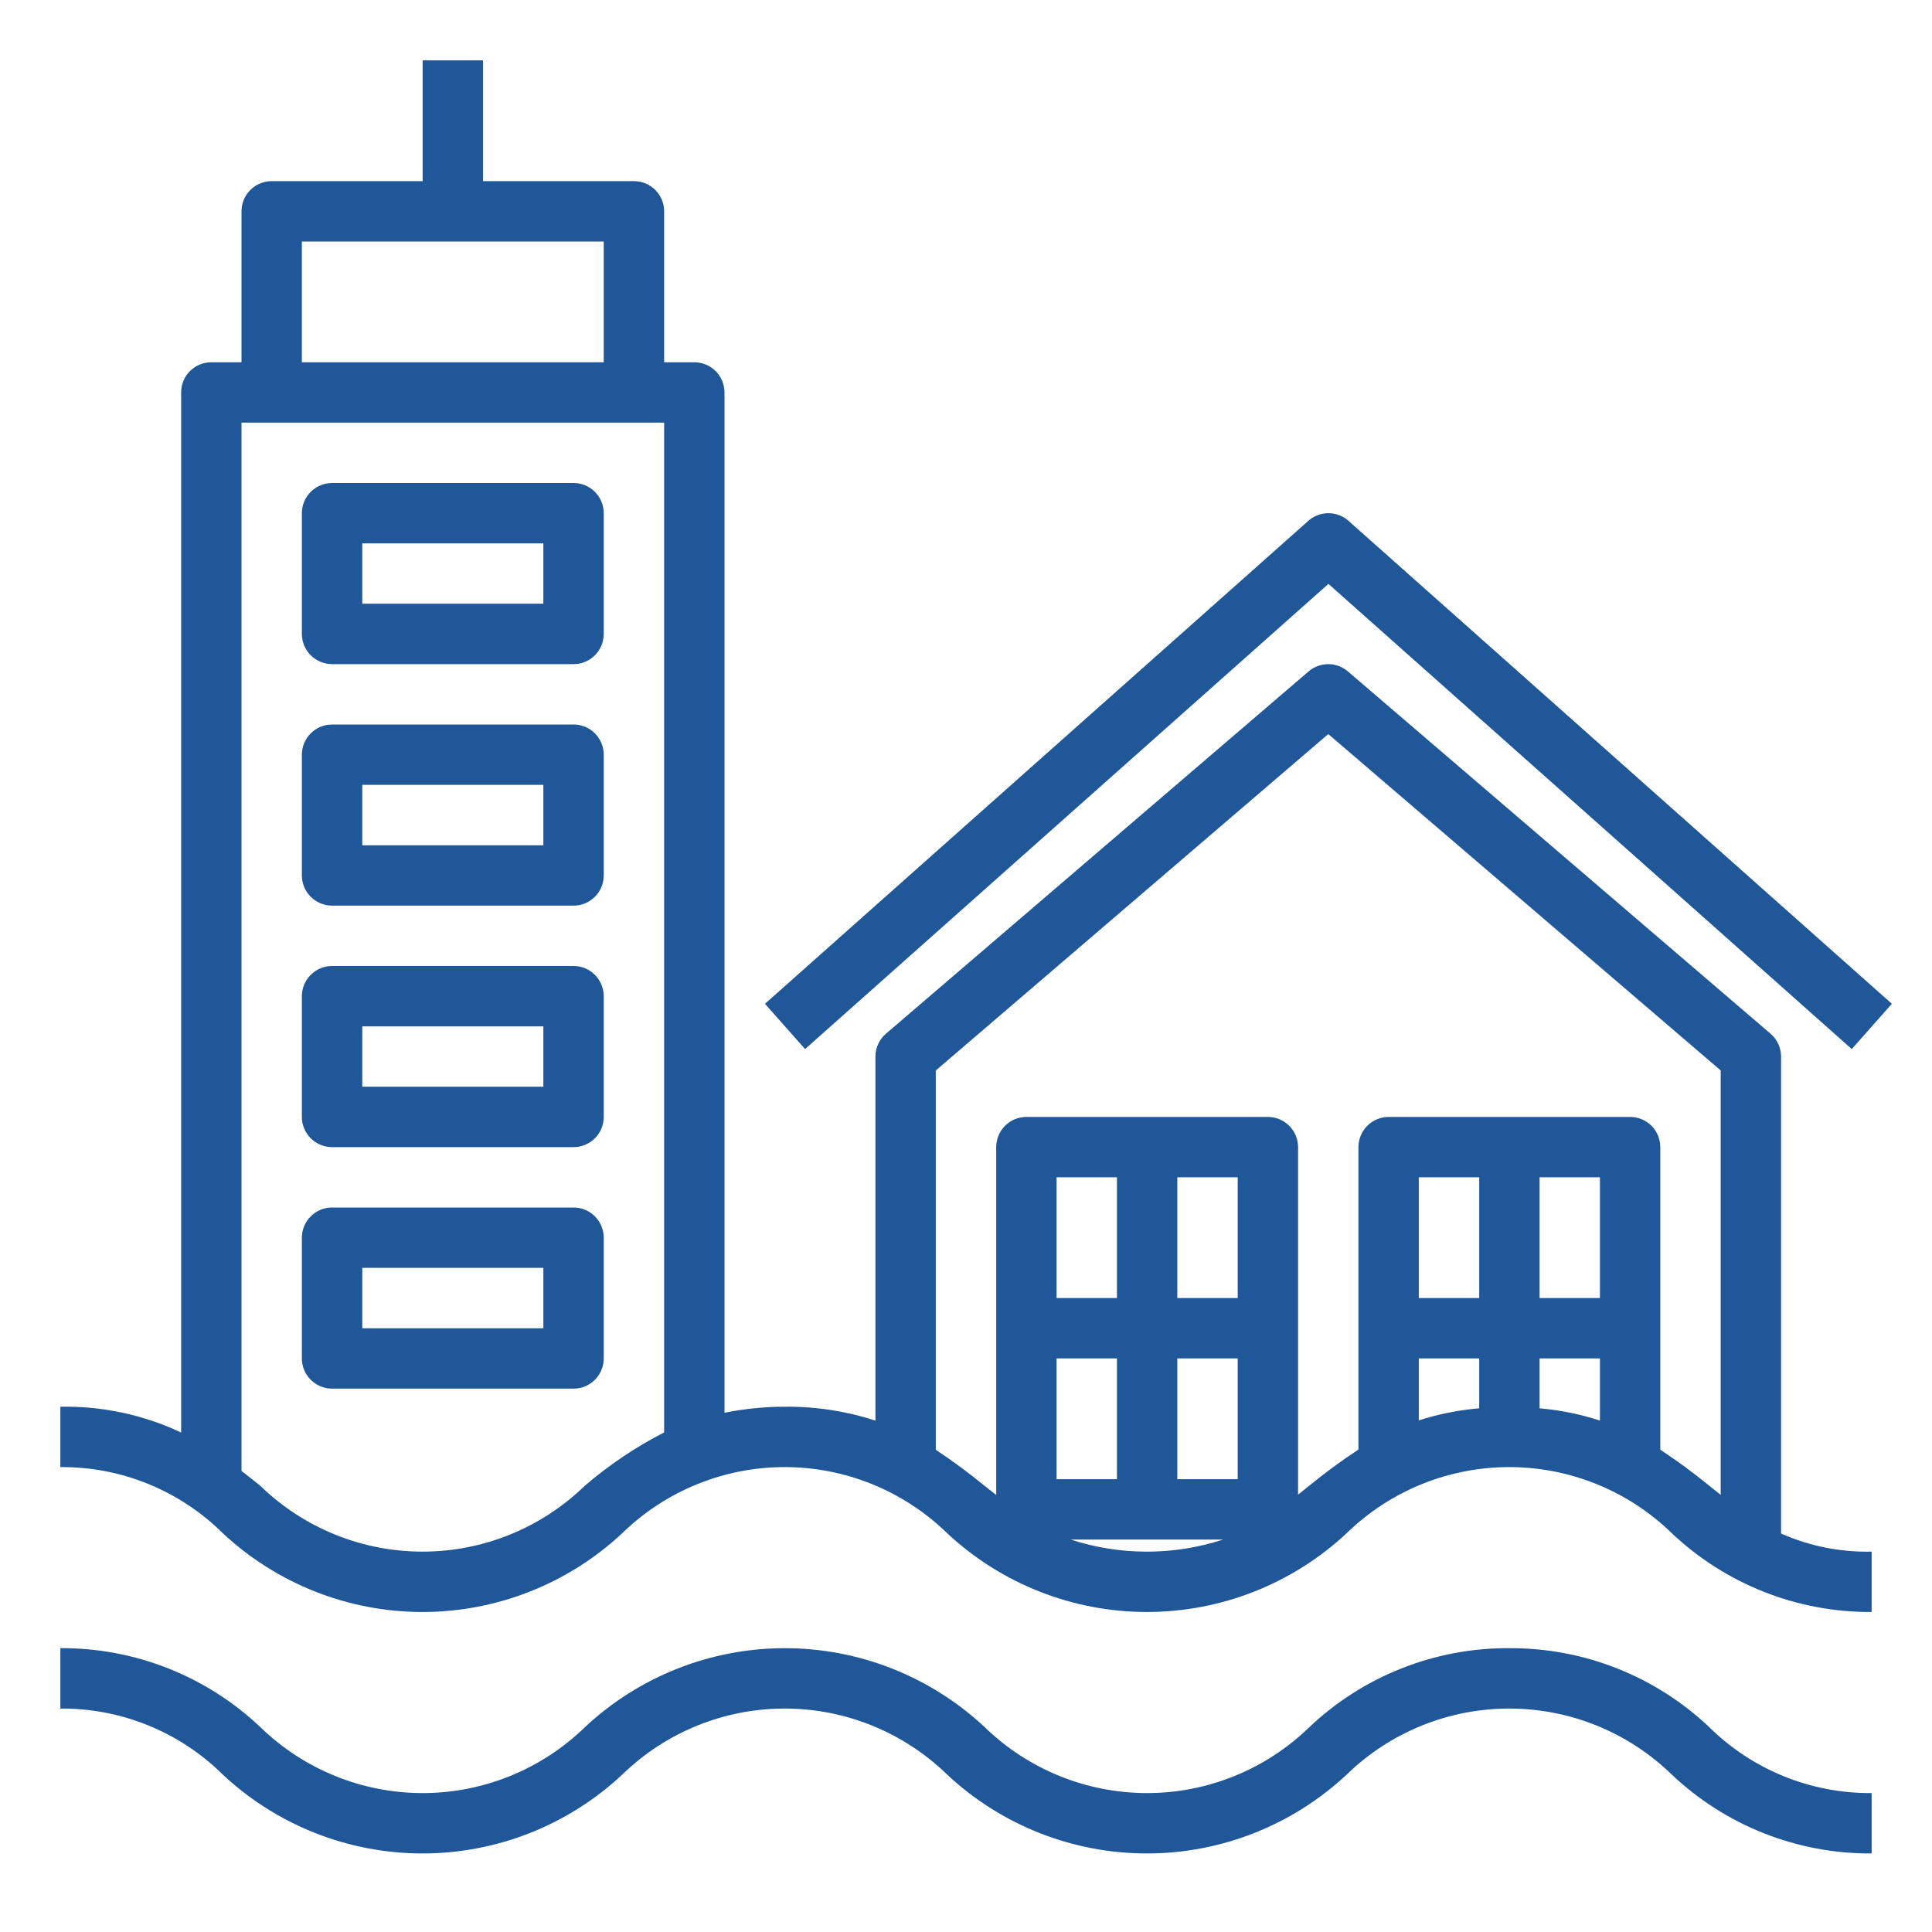
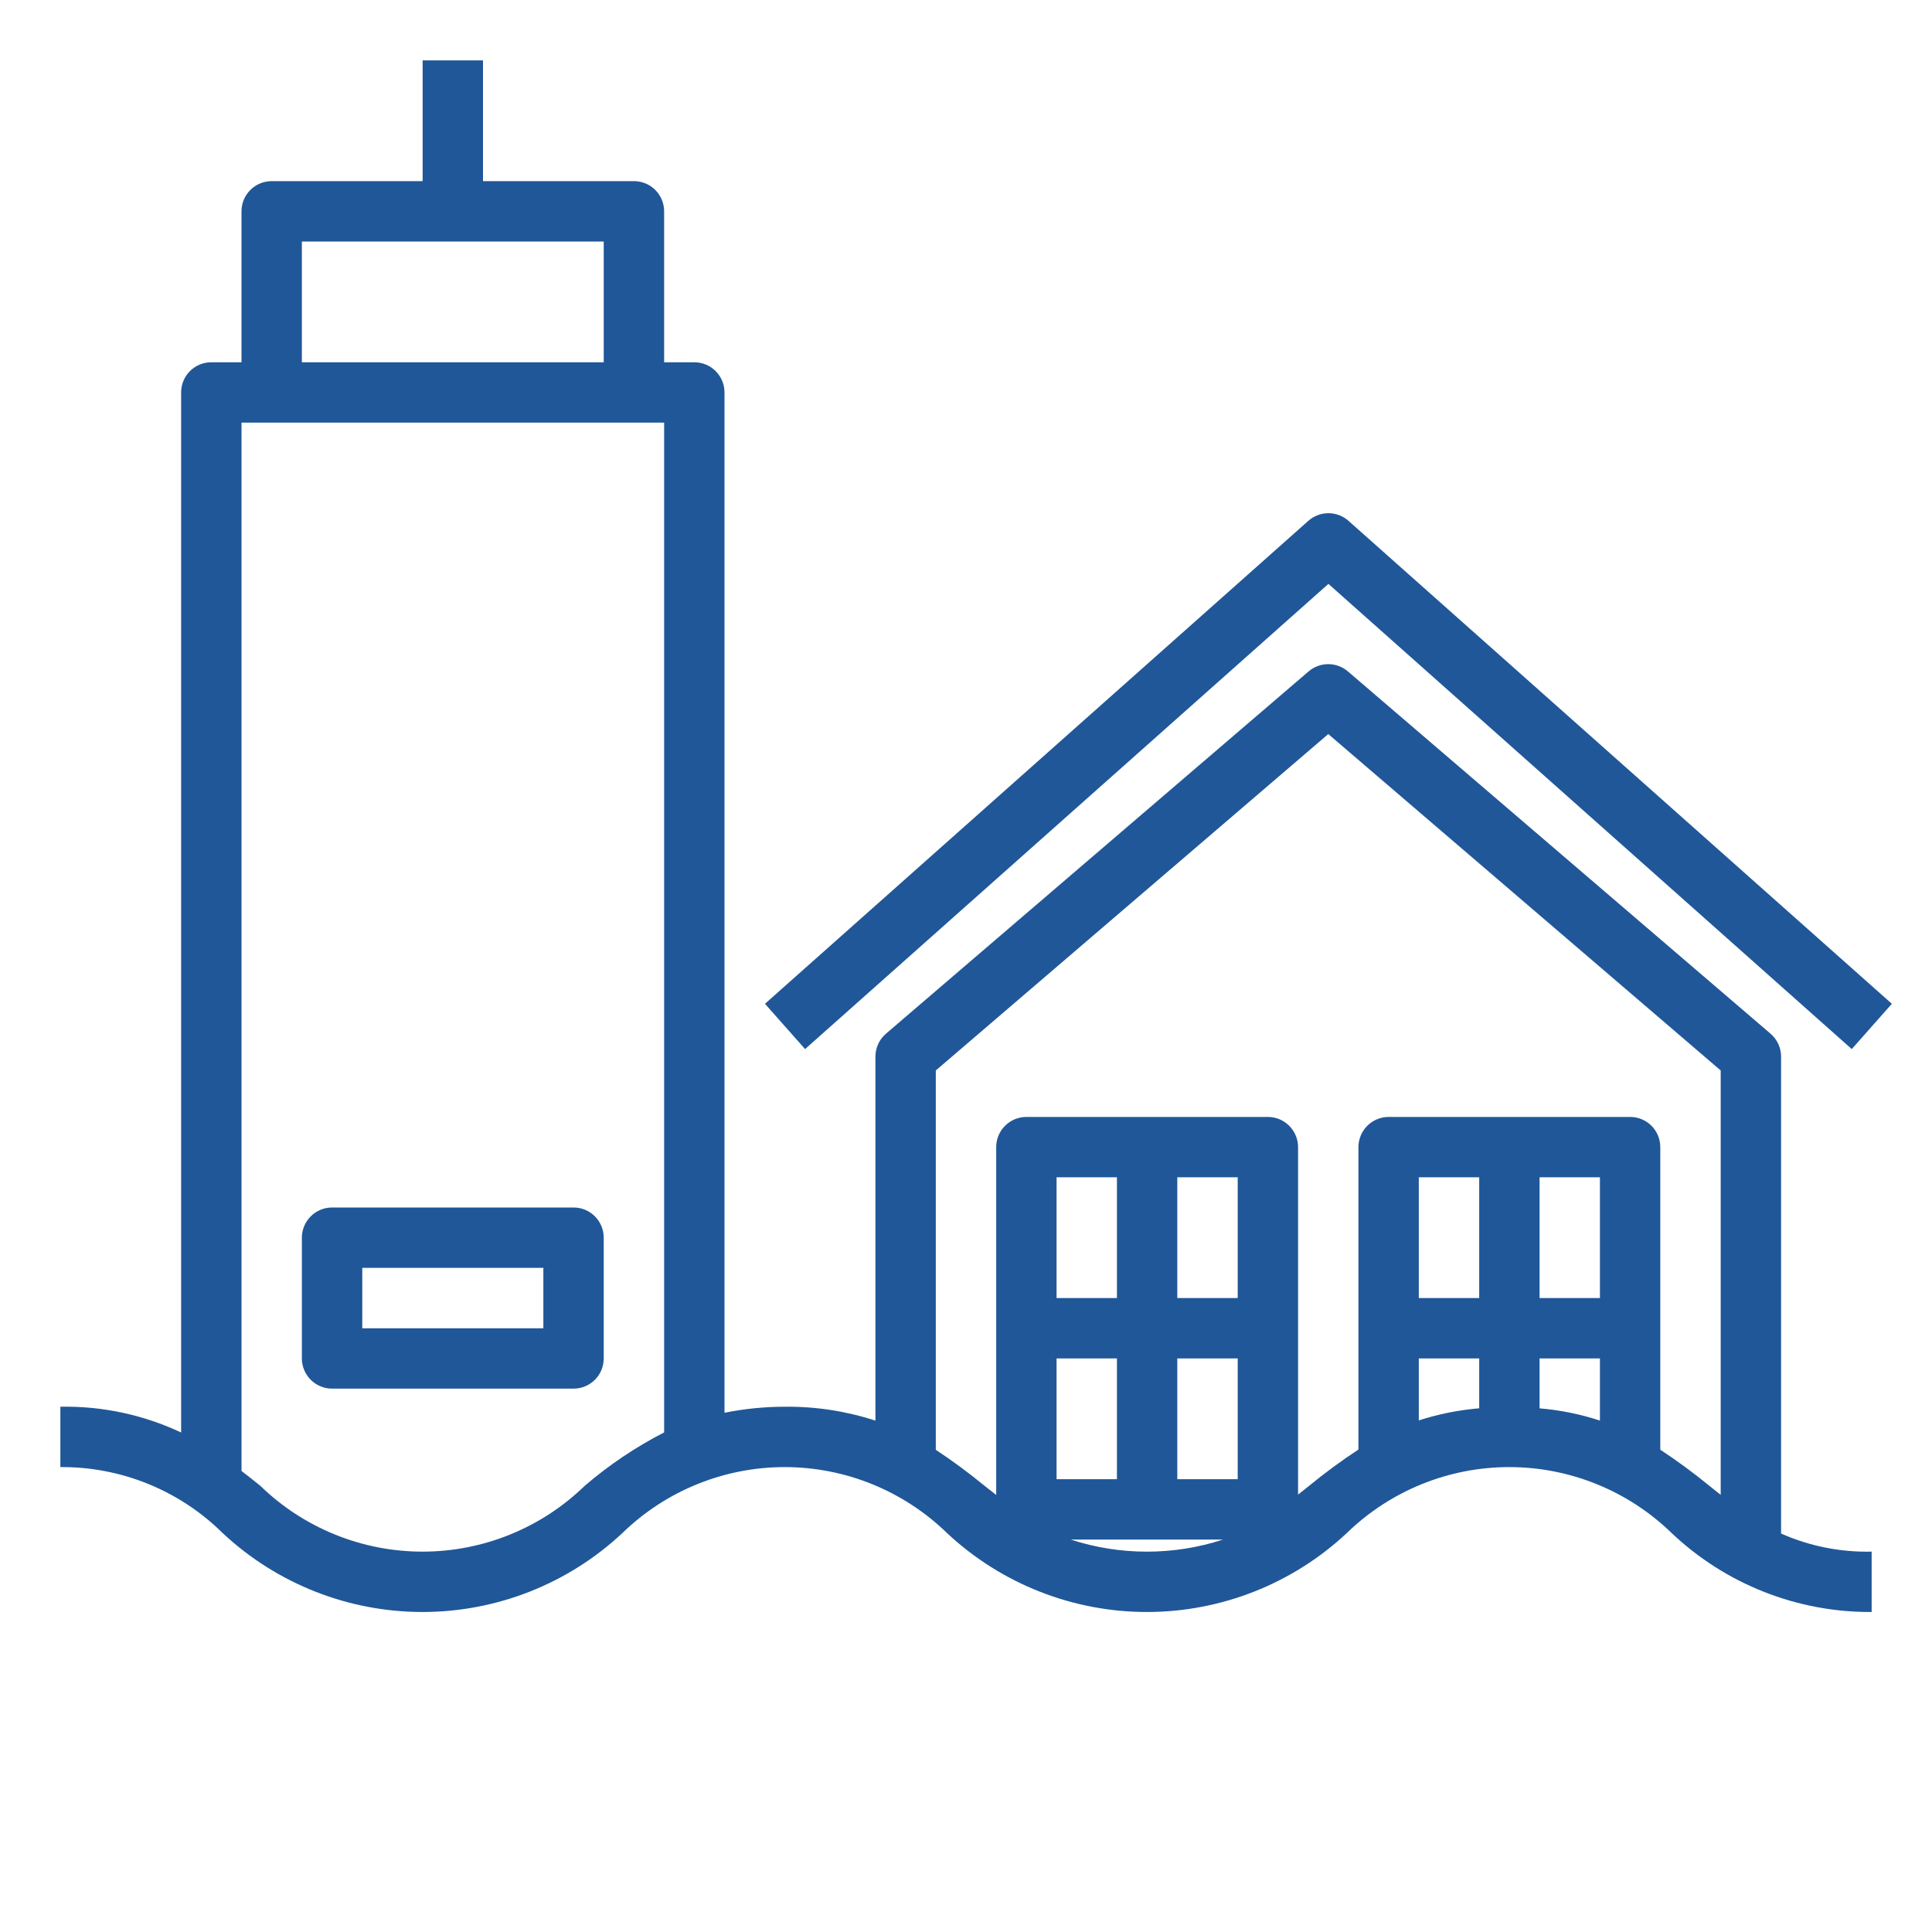
<svg xmlns="http://www.w3.org/2000/svg" width="41" height="41" viewBox="0 0 41 41" fill="none">
-   <path d="M12.172 10.25H7.047C6.877 10.25 6.714 10.318 6.594 10.438C6.474 10.558 6.406 10.721 6.406 10.891V13.453C6.406 13.623 6.474 13.786 6.594 13.906C6.714 14.026 6.877 14.094 7.047 14.094H12.172C12.342 14.094 12.505 14.026 12.625 13.906C12.745 13.786 12.812 13.623 12.812 13.453V10.891C12.812 10.721 12.745 10.558 12.625 10.438C12.505 10.318 12.342 10.25 12.172 10.25ZM11.531 12.812H7.688V11.531H11.531V12.812Z" fill="#205798" />
-   <path d="M12.172 15.375H7.047C6.877 15.375 6.714 15.443 6.594 15.563C6.474 15.683 6.406 15.846 6.406 16.016V18.578C6.406 18.748 6.474 18.911 6.594 19.031C6.714 19.151 6.877 19.219 7.047 19.219H12.172C12.342 19.219 12.505 19.151 12.625 19.031C12.745 18.911 12.812 18.748 12.812 18.578V16.016C12.812 15.846 12.745 15.683 12.625 15.563C12.505 15.443 12.342 15.375 12.172 15.375ZM11.531 17.938H7.688V16.656H11.531V17.938Z" fill="#205798" />
-   <path d="M12.172 20.5H7.047C6.877 20.5 6.714 20.567 6.594 20.688C6.474 20.808 6.406 20.971 6.406 21.141V23.703C6.406 23.873 6.474 24.036 6.594 24.156C6.714 24.276 6.877 24.344 7.047 24.344H12.172C12.342 24.344 12.505 24.276 12.625 24.156C12.745 24.036 12.812 23.873 12.812 23.703V21.141C12.812 20.971 12.745 20.808 12.625 20.688C12.505 20.567 12.342 20.5 12.172 20.5ZM11.531 23.062H7.688V21.781H11.531V23.062Z" fill="#205798" />
  <path d="M12.172 25.625H7.047C6.877 25.625 6.714 25.692 6.594 25.813C6.474 25.933 6.406 26.096 6.406 26.266V28.828C6.406 28.998 6.474 29.161 6.594 29.281C6.714 29.401 6.877 29.469 7.047 29.469H12.172C12.342 29.469 12.505 29.401 12.625 29.281C12.745 29.161 12.812 28.998 12.812 28.828V26.266C12.812 26.096 12.745 25.933 12.625 25.813C12.505 25.692 12.342 25.625 12.172 25.625ZM11.531 28.188H7.688V26.906H11.531V28.188Z" fill="#205798" />
  <path d="M37.797 22.422C37.797 22.329 37.777 22.238 37.738 22.154C37.699 22.07 37.643 21.996 37.573 21.936L28.604 14.248C28.488 14.149 28.34 14.094 28.188 14.094C28.035 14.094 27.887 14.149 27.771 14.248L18.802 21.936C18.732 21.996 18.676 22.07 18.637 22.154C18.598 22.238 18.578 22.329 18.578 22.422V30.148C17.958 29.946 17.309 29.846 16.656 29.853C16.226 29.853 15.797 29.896 15.375 29.981V8.328C15.375 8.158 15.307 7.995 15.187 7.875C15.067 7.755 14.904 7.688 14.734 7.688H14.094V4.484C14.094 4.314 14.026 4.152 13.906 4.031C13.786 3.911 13.623 3.844 13.453 3.844H10.25V1.281H8.969V3.844H5.766C5.596 3.844 5.433 3.911 5.313 4.031C5.192 4.152 5.125 4.314 5.125 4.484V7.688H4.484C4.314 7.688 4.152 7.755 4.031 7.875C3.911 7.995 3.844 8.158 3.844 8.328V30.4C3.043 30.023 2.166 29.836 1.281 29.853V31.134C1.919 31.129 2.551 31.25 3.142 31.49C3.732 31.73 4.27 32.084 4.723 32.532C5.873 33.609 7.39 34.209 8.967 34.209C10.543 34.209 12.06 33.609 13.21 32.532C14.132 31.636 15.367 31.134 16.652 31.134C17.938 31.134 19.173 31.636 20.095 32.532C21.245 33.609 22.763 34.209 24.339 34.209C25.915 34.209 27.433 33.609 28.583 32.532C29.506 31.636 30.742 31.134 32.028 31.134C33.315 31.134 34.55 31.636 35.473 32.532C36.619 33.618 38.14 34.219 39.719 34.209V32.928C39.058 32.943 38.401 32.812 37.797 32.544V22.422ZM6.406 5.125H12.812V7.688H6.406V5.125ZM12.409 31.531C11.487 32.427 10.252 32.928 8.967 32.928C7.681 32.928 6.446 32.427 5.524 31.531C5.396 31.427 5.261 31.321 5.125 31.216V8.969H14.094V30.398C13.49 30.708 12.924 31.089 12.409 31.531ZM22.422 28.828H23.703V31.391H22.422V28.828ZM24.984 28.828H26.266V31.391H24.984V28.828ZM26.266 27.547H24.984V24.984H26.266V27.547ZM23.703 27.547H22.422V24.984H23.703V27.547ZM22.722 32.672H25.956C24.905 33.014 23.773 33.014 22.722 32.672ZM32.672 28.828H33.953V30.147C33.538 30.011 33.108 29.924 32.672 29.887V28.828ZM33.953 27.547H32.672V24.984H33.953V27.547ZM31.391 27.547H30.109V24.984H31.391V27.547ZM30.109 28.828H31.391V29.886C30.955 29.923 30.525 30.009 30.109 30.143V28.828ZM35.234 30.765V24.344C35.234 24.174 35.167 24.011 35.047 23.891C34.927 23.771 34.764 23.703 34.594 23.703H29.469C29.299 23.703 29.136 23.771 29.016 23.891C28.896 24.011 28.828 24.174 28.828 24.344V30.762C28.466 30.999 28.117 31.256 27.783 31.53L27.547 31.718V24.344C27.547 24.174 27.479 24.011 27.359 23.891C27.239 23.771 27.076 23.703 26.906 23.703H21.781C21.611 23.703 21.448 23.771 21.328 23.891C21.208 24.011 21.141 24.174 21.141 24.344V31.725L20.896 31.533C20.564 31.26 20.218 31.004 19.859 30.767V22.717L28.188 15.578L36.516 22.717V31.723C36.435 31.658 36.355 31.594 36.274 31.53C35.941 31.258 35.594 31.002 35.234 30.765Z" fill="#205798" />
  <path d="M28.191 12.391L39.297 22.263L40.148 21.302L28.616 11.052C28.499 10.948 28.348 10.891 28.191 10.891C28.034 10.891 27.883 10.948 27.766 11.052L16.234 21.302L17.085 22.263L28.191 12.391Z" fill="#205798" />
-   <path d="M32.031 34.977C30.452 34.967 28.931 35.568 27.785 36.654C26.863 37.55 25.628 38.052 24.342 38.052C23.056 38.052 21.821 37.55 20.898 36.654C19.748 35.577 18.231 34.977 16.655 34.977C15.079 34.977 13.562 35.577 12.412 36.654C11.49 37.55 10.255 38.052 8.969 38.052C7.684 38.052 6.449 37.55 5.527 36.654C4.381 35.568 2.86 34.967 1.281 34.977V36.258C1.919 36.253 2.551 36.374 3.142 36.614C3.732 36.853 4.27 37.207 4.723 37.655C5.873 38.733 7.39 39.333 8.967 39.333C10.543 39.333 12.06 38.733 13.21 37.655C14.132 36.759 15.367 36.258 16.652 36.258C17.938 36.258 19.173 36.759 20.095 37.655C21.245 38.733 22.763 39.333 24.339 39.333C25.915 39.333 27.433 38.733 28.583 37.655C29.506 36.759 30.742 36.258 32.028 36.258C33.315 36.258 34.55 36.759 35.473 37.655C36.619 38.742 38.14 39.343 39.719 39.333V38.052C39.081 38.057 38.448 37.936 37.857 37.696C37.266 37.456 36.728 37.102 36.274 36.654C35.129 35.569 33.609 34.968 32.031 34.977Z" fill="#205798" />
</svg>